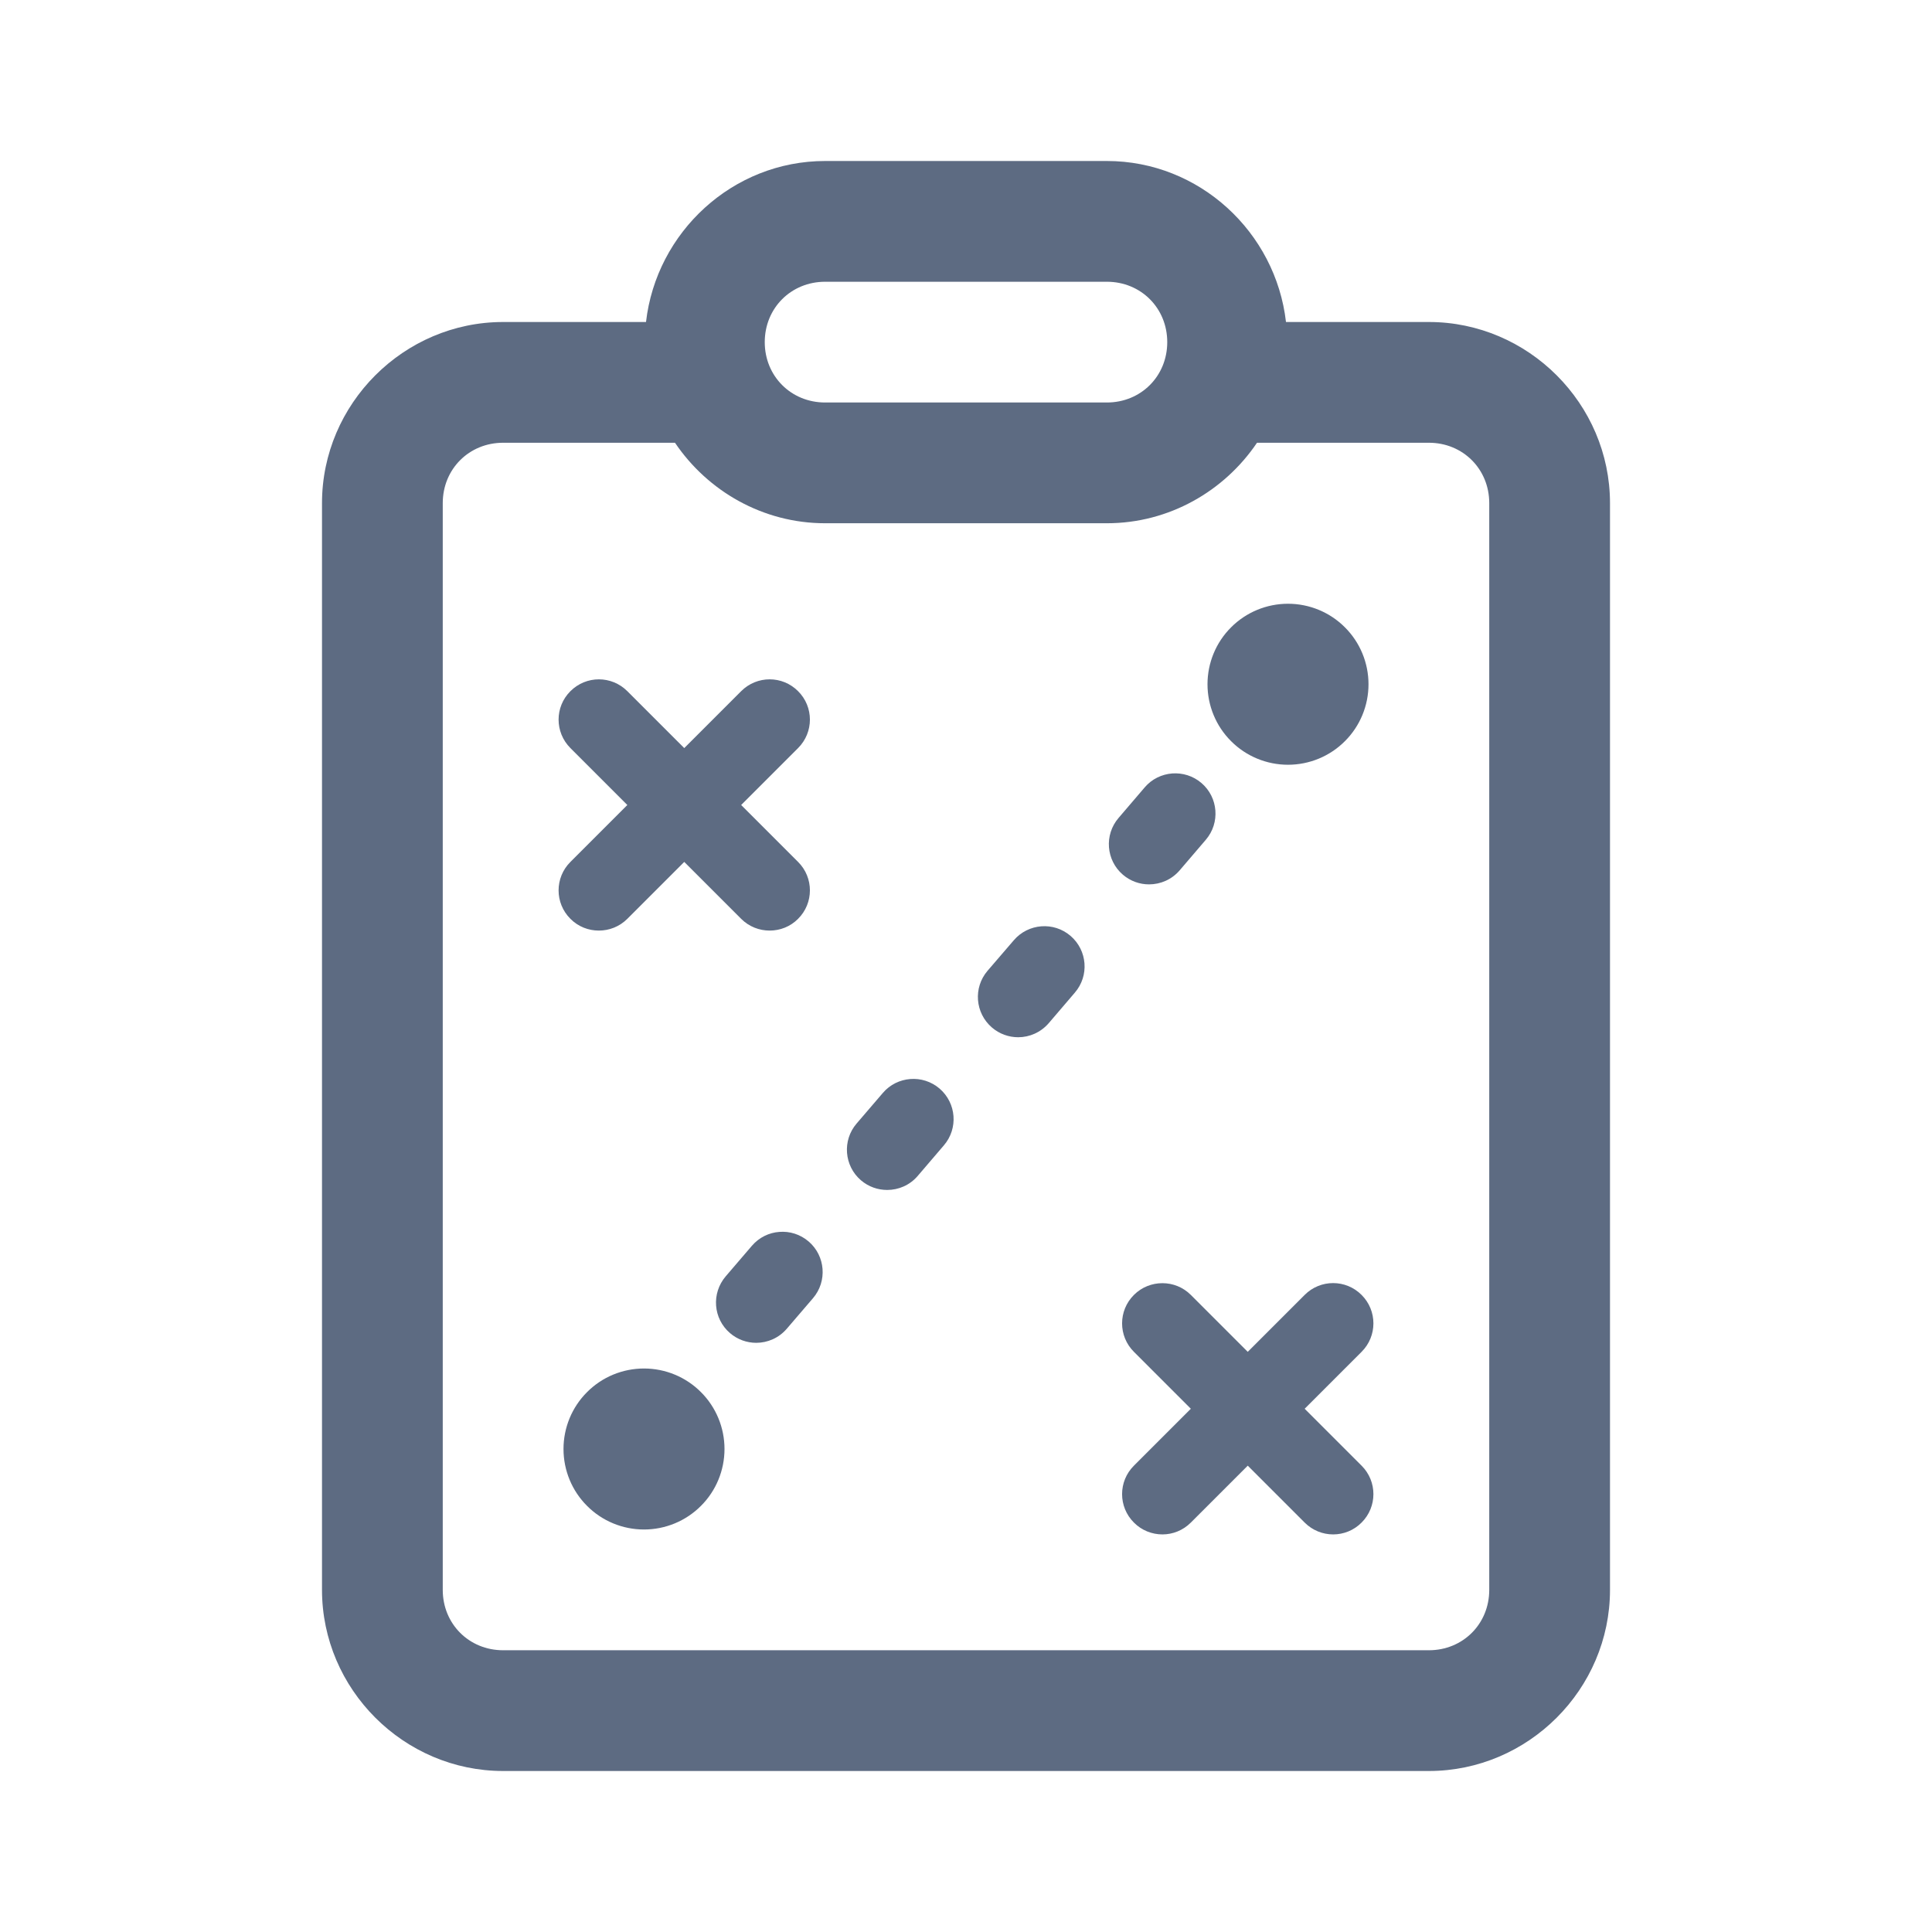
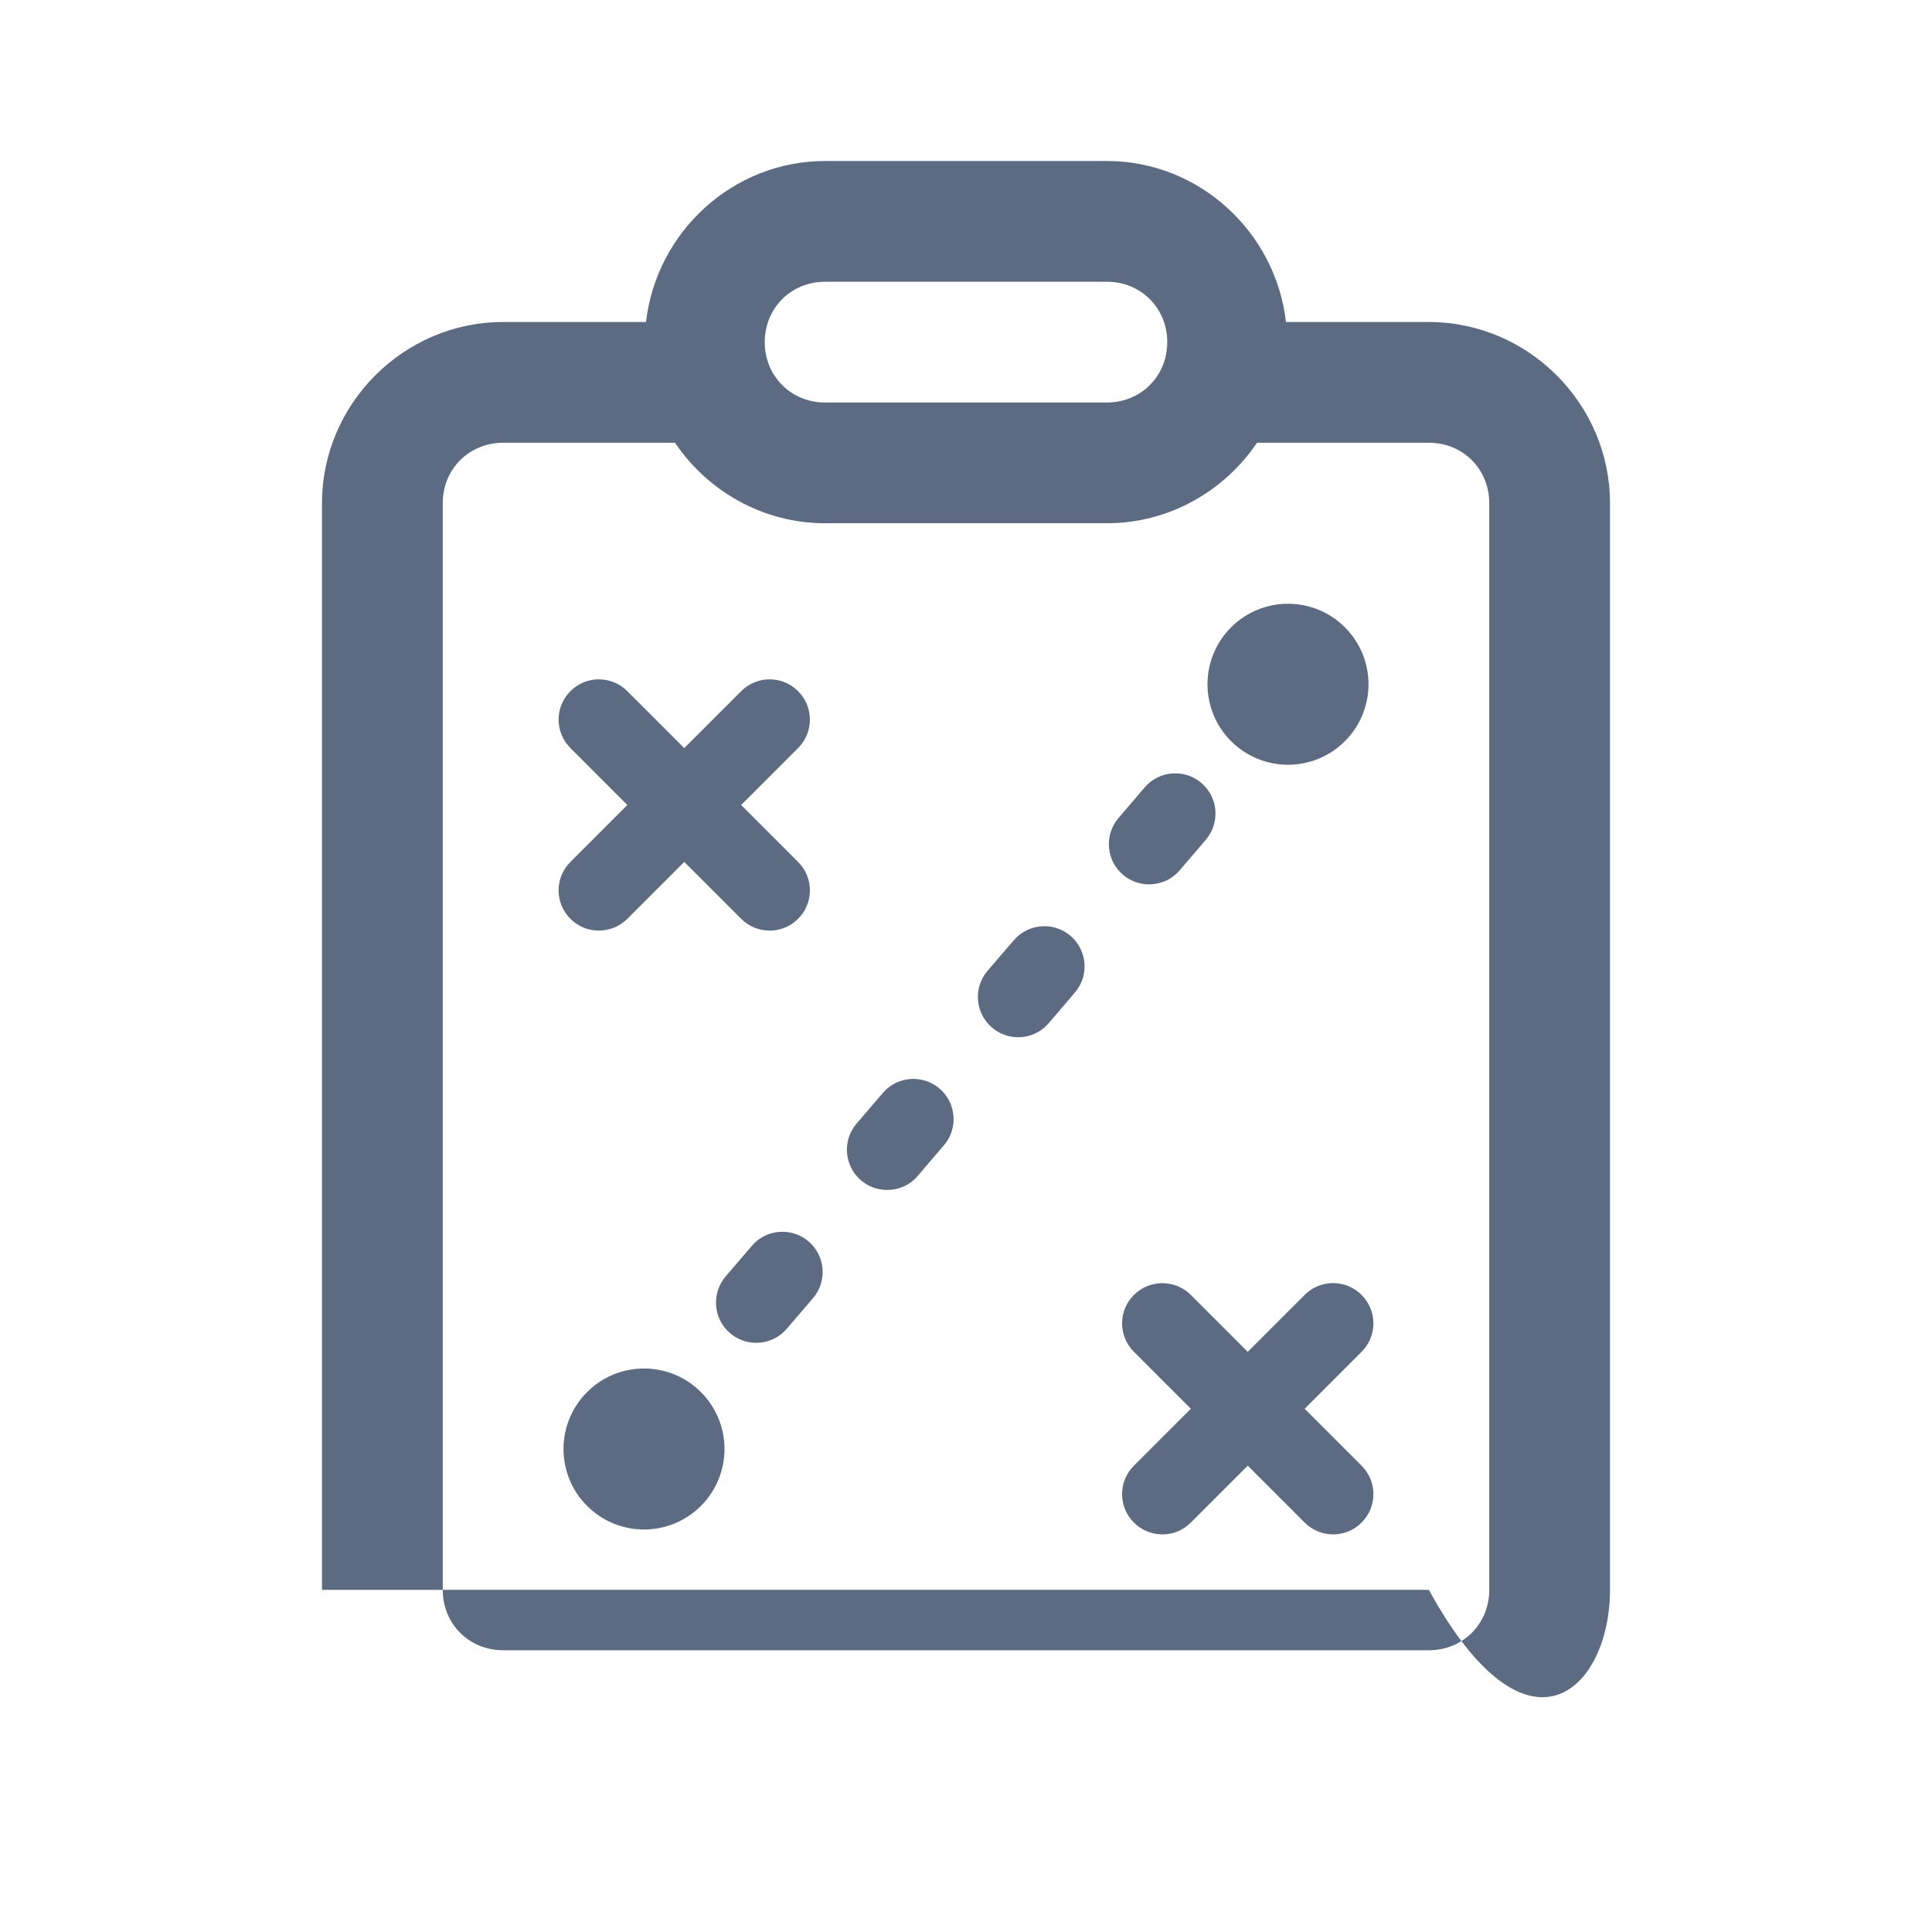
<svg xmlns="http://www.w3.org/2000/svg" width="24" height="24" viewBox="0 0 24 24" fill="none">
-   <path d="M10.25 2C9.102 2 8.153 2.883 8.025 4H6.25C5.016 4 4 5.016 4 6.25V19.75C4 20.984 5.016 22 6.25 22H17.75C18.984 22 20 20.984 20 19.75V6.25C20 5.016 18.984 4 17.75 4H15.975C15.847 2.883 14.898 2 13.75 2H10.25ZM10.25 3.5H13.75C14.173 3.5 14.5 3.827 14.5 4.25C14.5 4.673 14.173 5 13.75 5H10.25C9.827 5 9.5 4.673 9.5 4.25C9.5 3.827 9.827 3.5 10.25 3.5ZM6.25 5.5H8.385C8.791 6.101 9.477 6.5 10.25 6.5H13.75C14.523 6.5 15.209 6.101 15.615 5.5H17.75C18.173 5.5 18.5 5.827 18.5 6.25V19.75C18.5 20.173 18.173 20.5 17.75 20.5H6.25C5.827 20.5 5.5 20.173 5.5 19.75V6.25C5.5 5.827 5.827 5.5 6.25 5.5ZM16 7.5C15.735 7.5 15.48 7.605 15.293 7.793C15.105 7.98 15 8.235 15 8.5C15 8.765 15.105 9.02 15.293 9.207C15.48 9.395 15.735 9.5 16 9.5C16.265 9.5 16.52 9.395 16.707 9.207C16.895 9.02 17 8.765 17 8.5C17 8.235 16.895 7.98 16.707 7.793C16.52 7.605 16.265 7.5 16 7.5ZM7.439 8.439C7.312 8.439 7.184 8.488 7.086 8.586C6.89 8.781 6.89 9.097 7.086 9.293L7.793 10L7.086 10.707C6.89 10.902 6.89 11.219 7.086 11.414C7.183 11.512 7.311 11.56 7.439 11.56C7.567 11.56 7.695 11.512 7.793 11.414L8.5 10.707L9.207 11.414C9.305 11.512 9.433 11.56 9.561 11.56C9.689 11.56 9.817 11.512 9.914 11.414C10.11 11.219 10.11 10.902 9.914 10.707L9.207 10L9.914 9.293C10.11 9.097 10.11 8.781 9.914 8.586C9.719 8.39 9.403 8.39 9.207 8.586L8.5 9.293L7.793 8.586C7.695 8.488 7.567 8.439 7.439 8.439ZM14.562 9.608C14.434 9.618 14.309 9.676 14.22 9.781L13.895 10.161C13.715 10.371 13.74 10.687 13.949 10.866C14.044 10.947 14.159 10.986 14.274 10.986C14.415 10.986 14.555 10.927 14.654 10.812L14.979 10.432C15.159 10.222 15.134 9.906 14.925 9.727C14.82 9.637 14.689 9.599 14.562 9.608ZM12.935 11.507C12.808 11.517 12.684 11.575 12.594 11.68L12.268 12.059C12.088 12.269 12.113 12.584 12.322 12.764C12.416 12.845 12.533 12.885 12.648 12.885C12.789 12.885 12.928 12.825 13.027 12.711L13.352 12.331C13.533 12.121 13.508 11.806 13.299 11.626C13.194 11.536 13.063 11.497 12.935 11.507ZM11.308 13.404C11.18 13.414 11.056 13.472 10.967 13.577L10.641 13.957C10.461 14.166 10.486 14.483 10.695 14.662C10.79 14.743 10.905 14.782 11.021 14.782C11.161 14.782 11.301 14.724 11.4 14.608L11.726 14.227C11.905 14.018 11.881 13.703 11.672 13.523C11.567 13.433 11.435 13.394 11.308 13.404ZM9.682 15.303C9.554 15.312 9.43 15.371 9.34 15.476L9.015 15.855C8.835 16.066 8.859 16.38 9.068 16.56C9.162 16.641 9.279 16.681 9.394 16.681C9.534 16.681 9.674 16.622 9.773 16.507L10.099 16.127C10.279 15.917 10.254 15.601 10.045 15.422C9.94 15.332 9.809 15.293 9.682 15.303ZM14.44 15.94C14.312 15.94 14.184 15.988 14.086 16.086C13.89 16.281 13.89 16.598 14.086 16.793L14.793 17.5L14.086 18.207C13.89 18.402 13.89 18.719 14.086 18.914C14.183 19.012 14.312 19.061 14.44 19.061C14.568 19.061 14.695 19.012 14.793 18.914L15.5 18.207L16.207 18.914C16.305 19.012 16.433 19.061 16.561 19.061C16.689 19.061 16.817 19.012 16.914 18.914C17.11 18.719 17.11 18.402 16.914 18.207L16.207 17.5L16.914 16.793C17.11 16.598 17.11 16.281 16.914 16.086C16.719 15.89 16.402 15.89 16.207 16.086L15.5 16.793L14.793 16.086C14.695 15.988 14.567 15.94 14.44 15.94ZM8 17C7.735 17 7.48 17.105 7.293 17.293C7.105 17.48 7 17.735 7 18C7 18.265 7.105 18.52 7.293 18.707C7.48 18.895 7.735 19 8 19C8.265 19 8.52 18.895 8.707 18.707C8.895 18.52 9 18.265 9 18C9 17.735 8.895 17.48 8.707 17.293C8.52 17.105 8.265 17 8 17Z" fill="#5D6B82" />
+   <path d="M10.25 2C9.102 2 8.153 2.883 8.025 4H6.25C5.016 4 4 5.016 4 6.25V19.75H17.75C18.984 22 20 20.984 20 19.75V6.25C20 5.016 18.984 4 17.75 4H15.975C15.847 2.883 14.898 2 13.75 2H10.25ZM10.25 3.5H13.75C14.173 3.5 14.5 3.827 14.5 4.25C14.5 4.673 14.173 5 13.75 5H10.25C9.827 5 9.5 4.673 9.5 4.25C9.5 3.827 9.827 3.5 10.25 3.5ZM6.25 5.5H8.385C8.791 6.101 9.477 6.5 10.25 6.5H13.75C14.523 6.5 15.209 6.101 15.615 5.5H17.75C18.173 5.5 18.5 5.827 18.5 6.25V19.75C18.5 20.173 18.173 20.5 17.75 20.5H6.25C5.827 20.5 5.5 20.173 5.5 19.75V6.25C5.5 5.827 5.827 5.5 6.25 5.5ZM16 7.5C15.735 7.5 15.48 7.605 15.293 7.793C15.105 7.98 15 8.235 15 8.5C15 8.765 15.105 9.02 15.293 9.207C15.48 9.395 15.735 9.5 16 9.5C16.265 9.5 16.52 9.395 16.707 9.207C16.895 9.02 17 8.765 17 8.5C17 8.235 16.895 7.98 16.707 7.793C16.52 7.605 16.265 7.5 16 7.5ZM7.439 8.439C7.312 8.439 7.184 8.488 7.086 8.586C6.89 8.781 6.89 9.097 7.086 9.293L7.793 10L7.086 10.707C6.89 10.902 6.89 11.219 7.086 11.414C7.183 11.512 7.311 11.56 7.439 11.56C7.567 11.56 7.695 11.512 7.793 11.414L8.5 10.707L9.207 11.414C9.305 11.512 9.433 11.56 9.561 11.56C9.689 11.56 9.817 11.512 9.914 11.414C10.11 11.219 10.11 10.902 9.914 10.707L9.207 10L9.914 9.293C10.11 9.097 10.11 8.781 9.914 8.586C9.719 8.39 9.403 8.39 9.207 8.586L8.5 9.293L7.793 8.586C7.695 8.488 7.567 8.439 7.439 8.439ZM14.562 9.608C14.434 9.618 14.309 9.676 14.22 9.781L13.895 10.161C13.715 10.371 13.74 10.687 13.949 10.866C14.044 10.947 14.159 10.986 14.274 10.986C14.415 10.986 14.555 10.927 14.654 10.812L14.979 10.432C15.159 10.222 15.134 9.906 14.925 9.727C14.82 9.637 14.689 9.599 14.562 9.608ZM12.935 11.507C12.808 11.517 12.684 11.575 12.594 11.68L12.268 12.059C12.088 12.269 12.113 12.584 12.322 12.764C12.416 12.845 12.533 12.885 12.648 12.885C12.789 12.885 12.928 12.825 13.027 12.711L13.352 12.331C13.533 12.121 13.508 11.806 13.299 11.626C13.194 11.536 13.063 11.497 12.935 11.507ZM11.308 13.404C11.18 13.414 11.056 13.472 10.967 13.577L10.641 13.957C10.461 14.166 10.486 14.483 10.695 14.662C10.79 14.743 10.905 14.782 11.021 14.782C11.161 14.782 11.301 14.724 11.4 14.608L11.726 14.227C11.905 14.018 11.881 13.703 11.672 13.523C11.567 13.433 11.435 13.394 11.308 13.404ZM9.682 15.303C9.554 15.312 9.43 15.371 9.34 15.476L9.015 15.855C8.835 16.066 8.859 16.38 9.068 16.56C9.162 16.641 9.279 16.681 9.394 16.681C9.534 16.681 9.674 16.622 9.773 16.507L10.099 16.127C10.279 15.917 10.254 15.601 10.045 15.422C9.94 15.332 9.809 15.293 9.682 15.303ZM14.44 15.94C14.312 15.94 14.184 15.988 14.086 16.086C13.89 16.281 13.89 16.598 14.086 16.793L14.793 17.5L14.086 18.207C13.89 18.402 13.89 18.719 14.086 18.914C14.183 19.012 14.312 19.061 14.44 19.061C14.568 19.061 14.695 19.012 14.793 18.914L15.5 18.207L16.207 18.914C16.305 19.012 16.433 19.061 16.561 19.061C16.689 19.061 16.817 19.012 16.914 18.914C17.11 18.719 17.11 18.402 16.914 18.207L16.207 17.5L16.914 16.793C17.11 16.598 17.11 16.281 16.914 16.086C16.719 15.89 16.402 15.89 16.207 16.086L15.5 16.793L14.793 16.086C14.695 15.988 14.567 15.94 14.44 15.94ZM8 17C7.735 17 7.48 17.105 7.293 17.293C7.105 17.48 7 17.735 7 18C7 18.265 7.105 18.52 7.293 18.707C7.48 18.895 7.735 19 8 19C8.265 19 8.52 18.895 8.707 18.707C8.895 18.52 9 18.265 9 18C9 17.735 8.895 17.48 8.707 17.293C8.52 17.105 8.265 17 8 17Z" fill="#5D6B82" />
</svg>